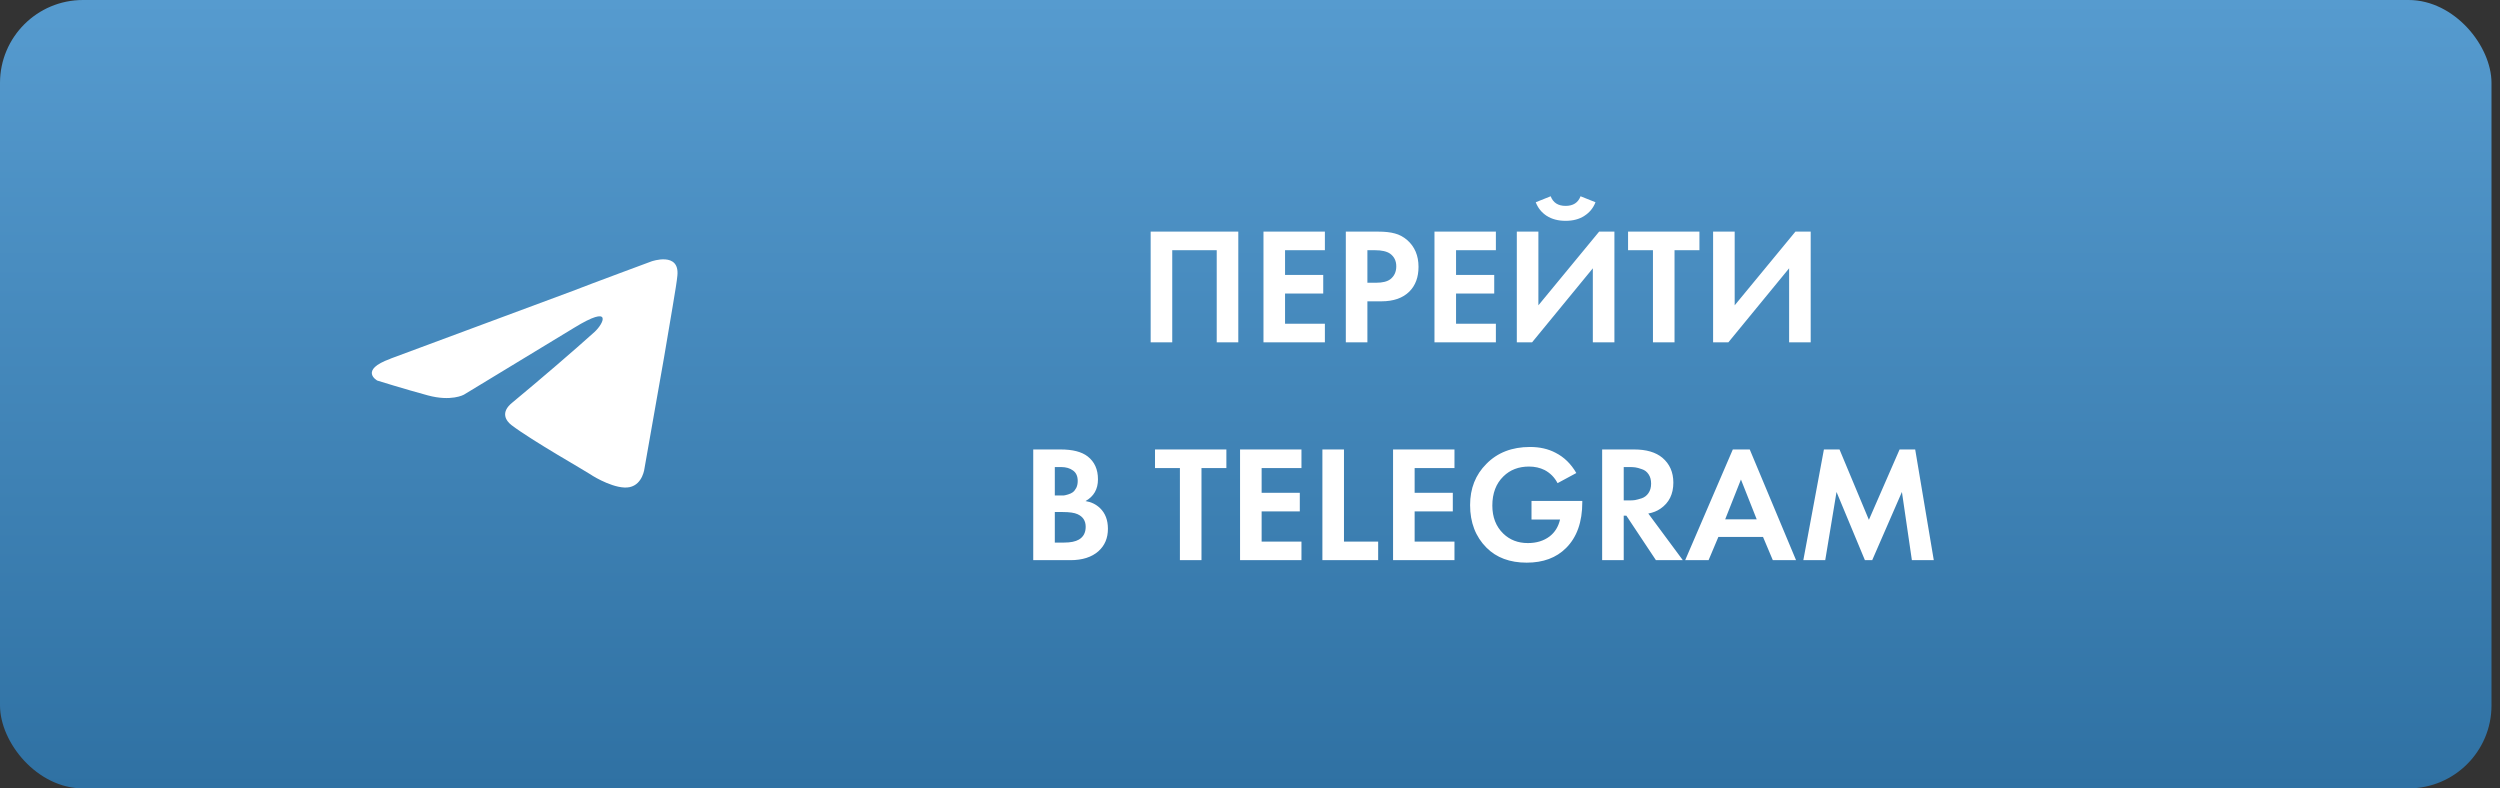
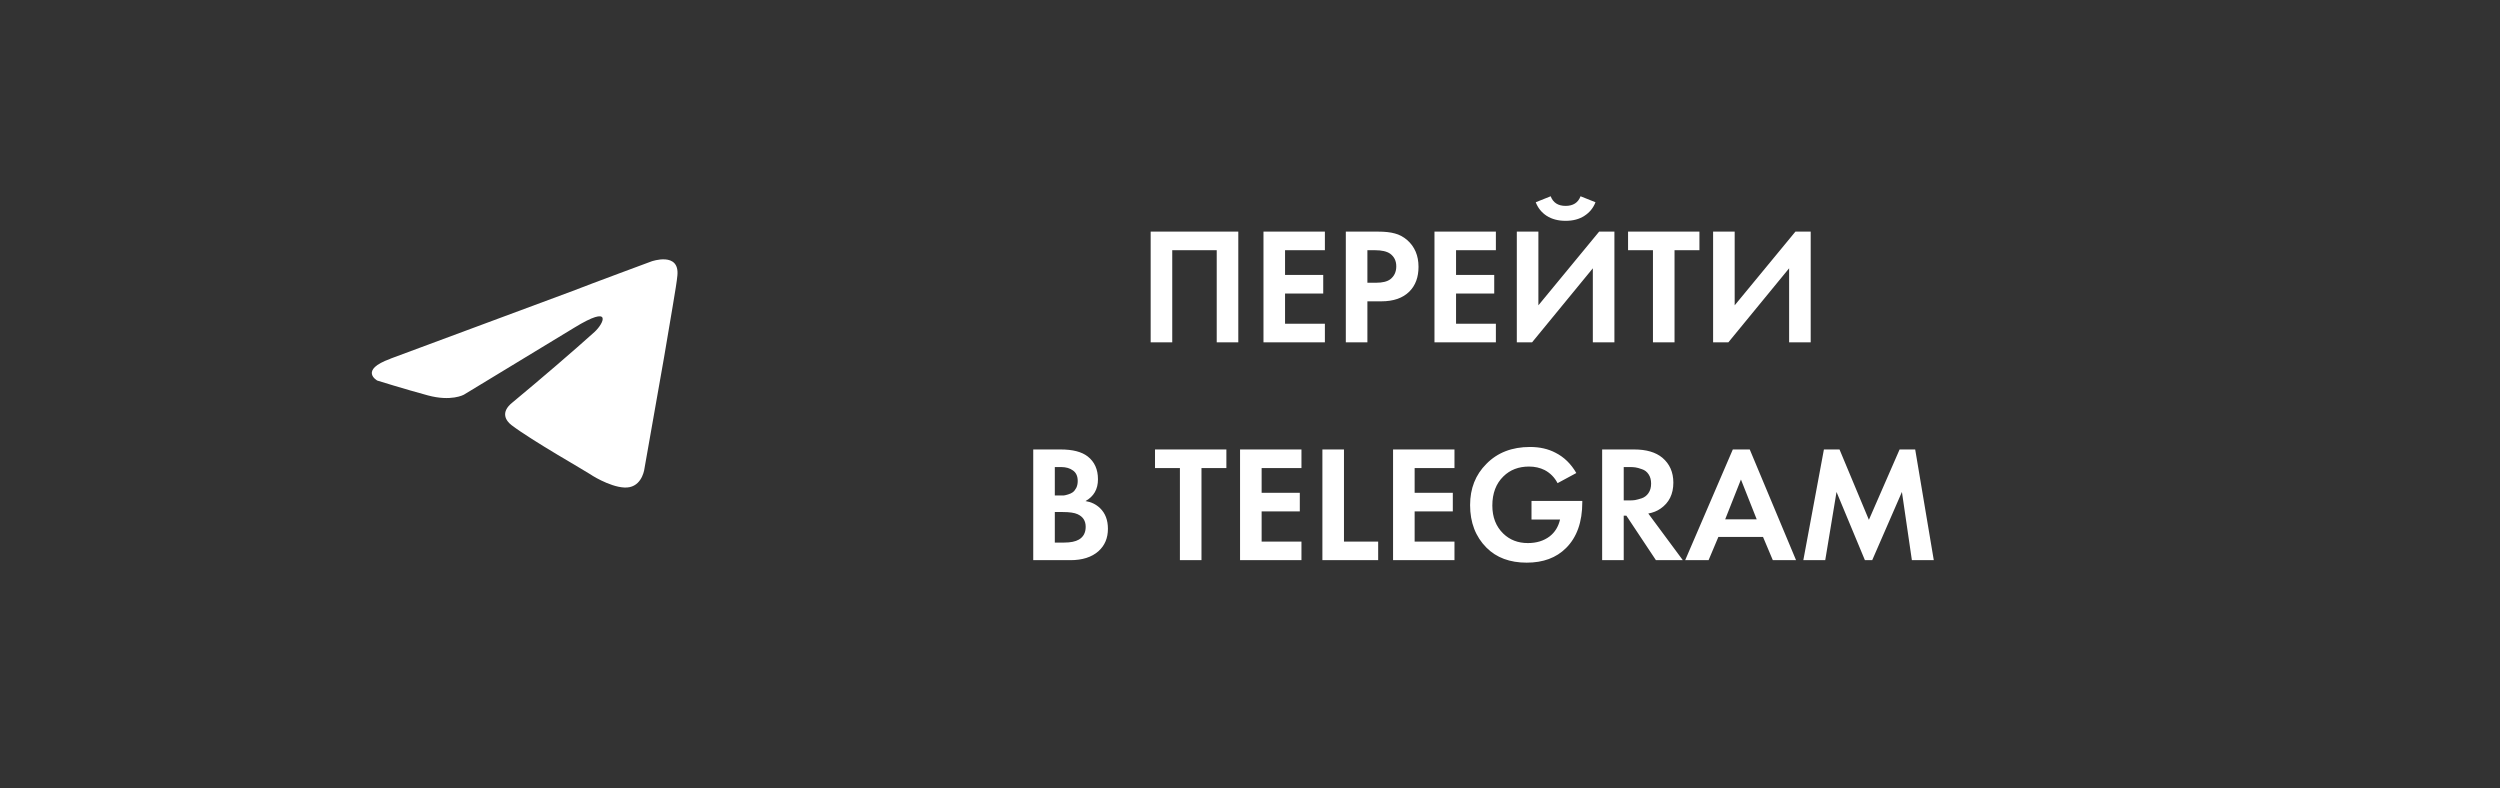
<svg xmlns="http://www.w3.org/2000/svg" width="241" height="76" viewBox="0 0 241 76" fill="none">
  <rect x="0" y="0" width="241" height="76" fill="#333333" stroke="none" />
-   <rect width="240.181" height="76" rx="8" fill="url(#paint0_linear_45_441)" />
  <g clip-path="url(#clip0_45_441)">
    <path d="M37.627 34.579L55.196 28.052C56.929 27.372 62.809 25.195 62.809 25.195C62.809 25.195 65.522 24.241 65.301 26.553C65.224 27.497 64.609 30.838 64.016 34.444L62.134 45.122C62.134 45.122 61.979 46.685 60.7 46.96C59.421 47.235 57.306 46.006 56.929 45.736C56.553 45.467 51.276 42.48 49.31 40.982C48.784 40.577 48.203 39.758 49.388 38.809C52.101 36.562 55.345 33.775 57.306 32.007C58.208 31.188 59.116 29.285 55.345 31.598L44.714 38.05C44.714 38.05 43.507 38.729 41.242 38.115C38.978 37.501 36.37 36.687 36.37 36.687C36.37 36.687 34.559 35.688 37.654 34.579H37.627Z" fill="white" />
  </g>
  <path d="M110.924 22.328H119.372V33H117.292V24.12H113.004V33H110.924V22.328ZM127.719 22.328V24.12H123.879V26.504H127.559V28.296H123.879V31.208H127.719V33H121.799V22.328H127.719ZM129.737 22.328H132.841C133.502 22.328 134.041 22.387 134.457 22.504C134.883 22.611 135.283 22.824 135.657 23.144C136.382 23.784 136.745 24.643 136.745 25.72C136.745 26.723 136.451 27.517 135.865 28.104C135.235 28.733 134.334 29.048 133.161 29.048H131.817V33H129.737V22.328ZM131.817 24.12V27.256H132.665C133.273 27.256 133.726 27.144 134.025 26.92C134.409 26.621 134.601 26.205 134.601 25.672C134.601 25.149 134.403 24.744 134.009 24.456C133.689 24.232 133.198 24.12 132.537 24.12H131.817ZM144.203 22.328V24.12H140.363V26.504H144.043V28.296H140.363V31.208H144.203V33H138.283V22.328H144.203ZM146.221 22.328H148.301V29.432L154.157 22.328H155.629V33H153.549V25.864L147.693 33H146.221V22.328ZM148.045 19.496L149.485 18.92C149.72 19.539 150.2 19.848 150.925 19.848C151.65 19.848 152.13 19.539 152.365 18.92L153.805 19.496C153.592 20.051 153.234 20.488 152.733 20.808C152.242 21.128 151.64 21.288 150.925 21.288C150.21 21.288 149.602 21.128 149.101 20.808C148.61 20.488 148.258 20.051 148.045 19.496ZM163.825 24.12H161.425V33H159.345V24.12H156.945V22.328H163.825V24.12ZM165.143 22.328H167.223V29.432L173.079 22.328H174.551V33H172.471V25.864L166.615 33H165.143V22.328ZM99.604 43.328H102.244C103.406 43.328 104.276 43.552 104.852 44C105.513 44.512 105.844 45.248 105.844 46.208C105.844 47.157 105.444 47.856 104.644 48.304C105.188 48.389 105.652 48.613 106.036 48.976C106.548 49.467 106.804 50.133 106.804 50.976C106.804 51.872 106.5 52.592 105.892 53.136C105.241 53.712 104.34 54 103.188 54H99.604V43.328ZM101.684 45.024V47.76H102.276C102.382 47.76 102.478 47.76 102.564 47.76C102.66 47.749 102.793 47.717 102.964 47.664C103.145 47.611 103.294 47.541 103.412 47.456C103.54 47.36 103.652 47.221 103.748 47.04C103.844 46.848 103.892 46.624 103.892 46.368C103.892 45.909 103.742 45.573 103.444 45.36C103.145 45.136 102.761 45.024 102.292 45.024H101.684ZM101.684 49.36V52.304H102.58C103.198 52.304 103.673 52.208 104.004 52.016C104.441 51.76 104.66 51.349 104.66 50.784C104.66 50.208 104.398 49.803 103.876 49.568C103.577 49.429 103.102 49.36 102.452 49.36H101.684ZM118.223 45.12H115.823V54H113.743V45.12H111.343V43.328H118.223V45.12ZM125.461 43.328V45.12H121.621V47.504H125.301V49.296H121.621V52.208H125.461V54H119.541V43.328H125.461ZM127.479 43.328H129.559V52.208H132.855V54H127.479V43.328ZM140.211 43.328V45.12H136.371V47.504H140.051V49.296H136.371V52.208H140.211V54H134.291V43.328H140.211ZM147.637 50.08V48.288H152.533V48.416C152.533 50.325 152.01 51.797 150.965 52.832C150.026 53.771 148.762 54.24 147.173 54.24C145.551 54.24 144.261 53.76 143.301 52.8C142.245 51.744 141.717 50.373 141.717 48.688C141.717 47.088 142.239 45.765 143.285 44.72C144.351 43.632 145.754 43.088 147.493 43.088C148.431 43.088 149.253 43.275 149.957 43.648C150.778 44.064 151.445 44.715 151.957 45.6L150.149 46.576C149.861 46.021 149.445 45.6 148.901 45.312C148.453 45.088 147.951 44.976 147.397 44.976C146.394 44.976 145.573 45.291 144.933 45.92C144.218 46.613 143.861 47.552 143.861 48.736C143.861 49.856 144.213 50.757 144.917 51.44C145.546 52.048 146.335 52.352 147.285 52.352C148.117 52.352 148.815 52.139 149.381 51.712C149.893 51.317 150.229 50.773 150.389 50.08H147.637ZM154.447 43.328H157.535C158.709 43.328 159.615 43.595 160.255 44.128C160.959 44.725 161.311 45.525 161.311 46.528C161.311 47.637 160.895 48.475 160.063 49.04C159.743 49.264 159.354 49.419 158.895 49.504L162.223 54H159.631L156.783 49.712H156.527V54H154.447V43.328ZM156.527 45.024V48.24H157.119C157.29 48.24 157.455 48.229 157.615 48.208C157.786 48.176 158.005 48.117 158.271 48.032C158.538 47.936 158.751 47.771 158.911 47.536C159.082 47.291 159.167 46.987 159.167 46.624C159.167 46.261 159.087 45.963 158.927 45.728C158.767 45.483 158.554 45.317 158.287 45.232C158.021 45.136 157.807 45.077 157.647 45.056C157.487 45.035 157.322 45.024 157.151 45.024H156.527ZM170.899 54L169.955 51.76H165.651L164.707 54H162.451L167.043 43.328H168.675L173.139 54H170.899ZM166.307 50.064H169.347L167.827 46.224L166.307 50.064ZM173.841 54L175.825 43.328H177.329L180.161 50.112L183.121 43.328H184.625L186.417 54H184.305L183.345 47.424L180.481 54H179.777L177.041 47.424L175.953 54H173.841Z" fill="white" />
  <defs>
    <linearGradient id="paint0_linear_45_441" x1="120.091" y1="0" x2="120.091" y2="76" gradientUnits="userSpaceOnUse">
      <stop stop-color="#569BCF" />
      <stop offset="1" stop-color="#2F71A3" />
    </linearGradient>
    <clipPath id="clip0_45_441">
      <rect width="29.496" height="22" fill="white" transform="translate(35.816 25)" />
    </clipPath>
  </defs>
</svg>